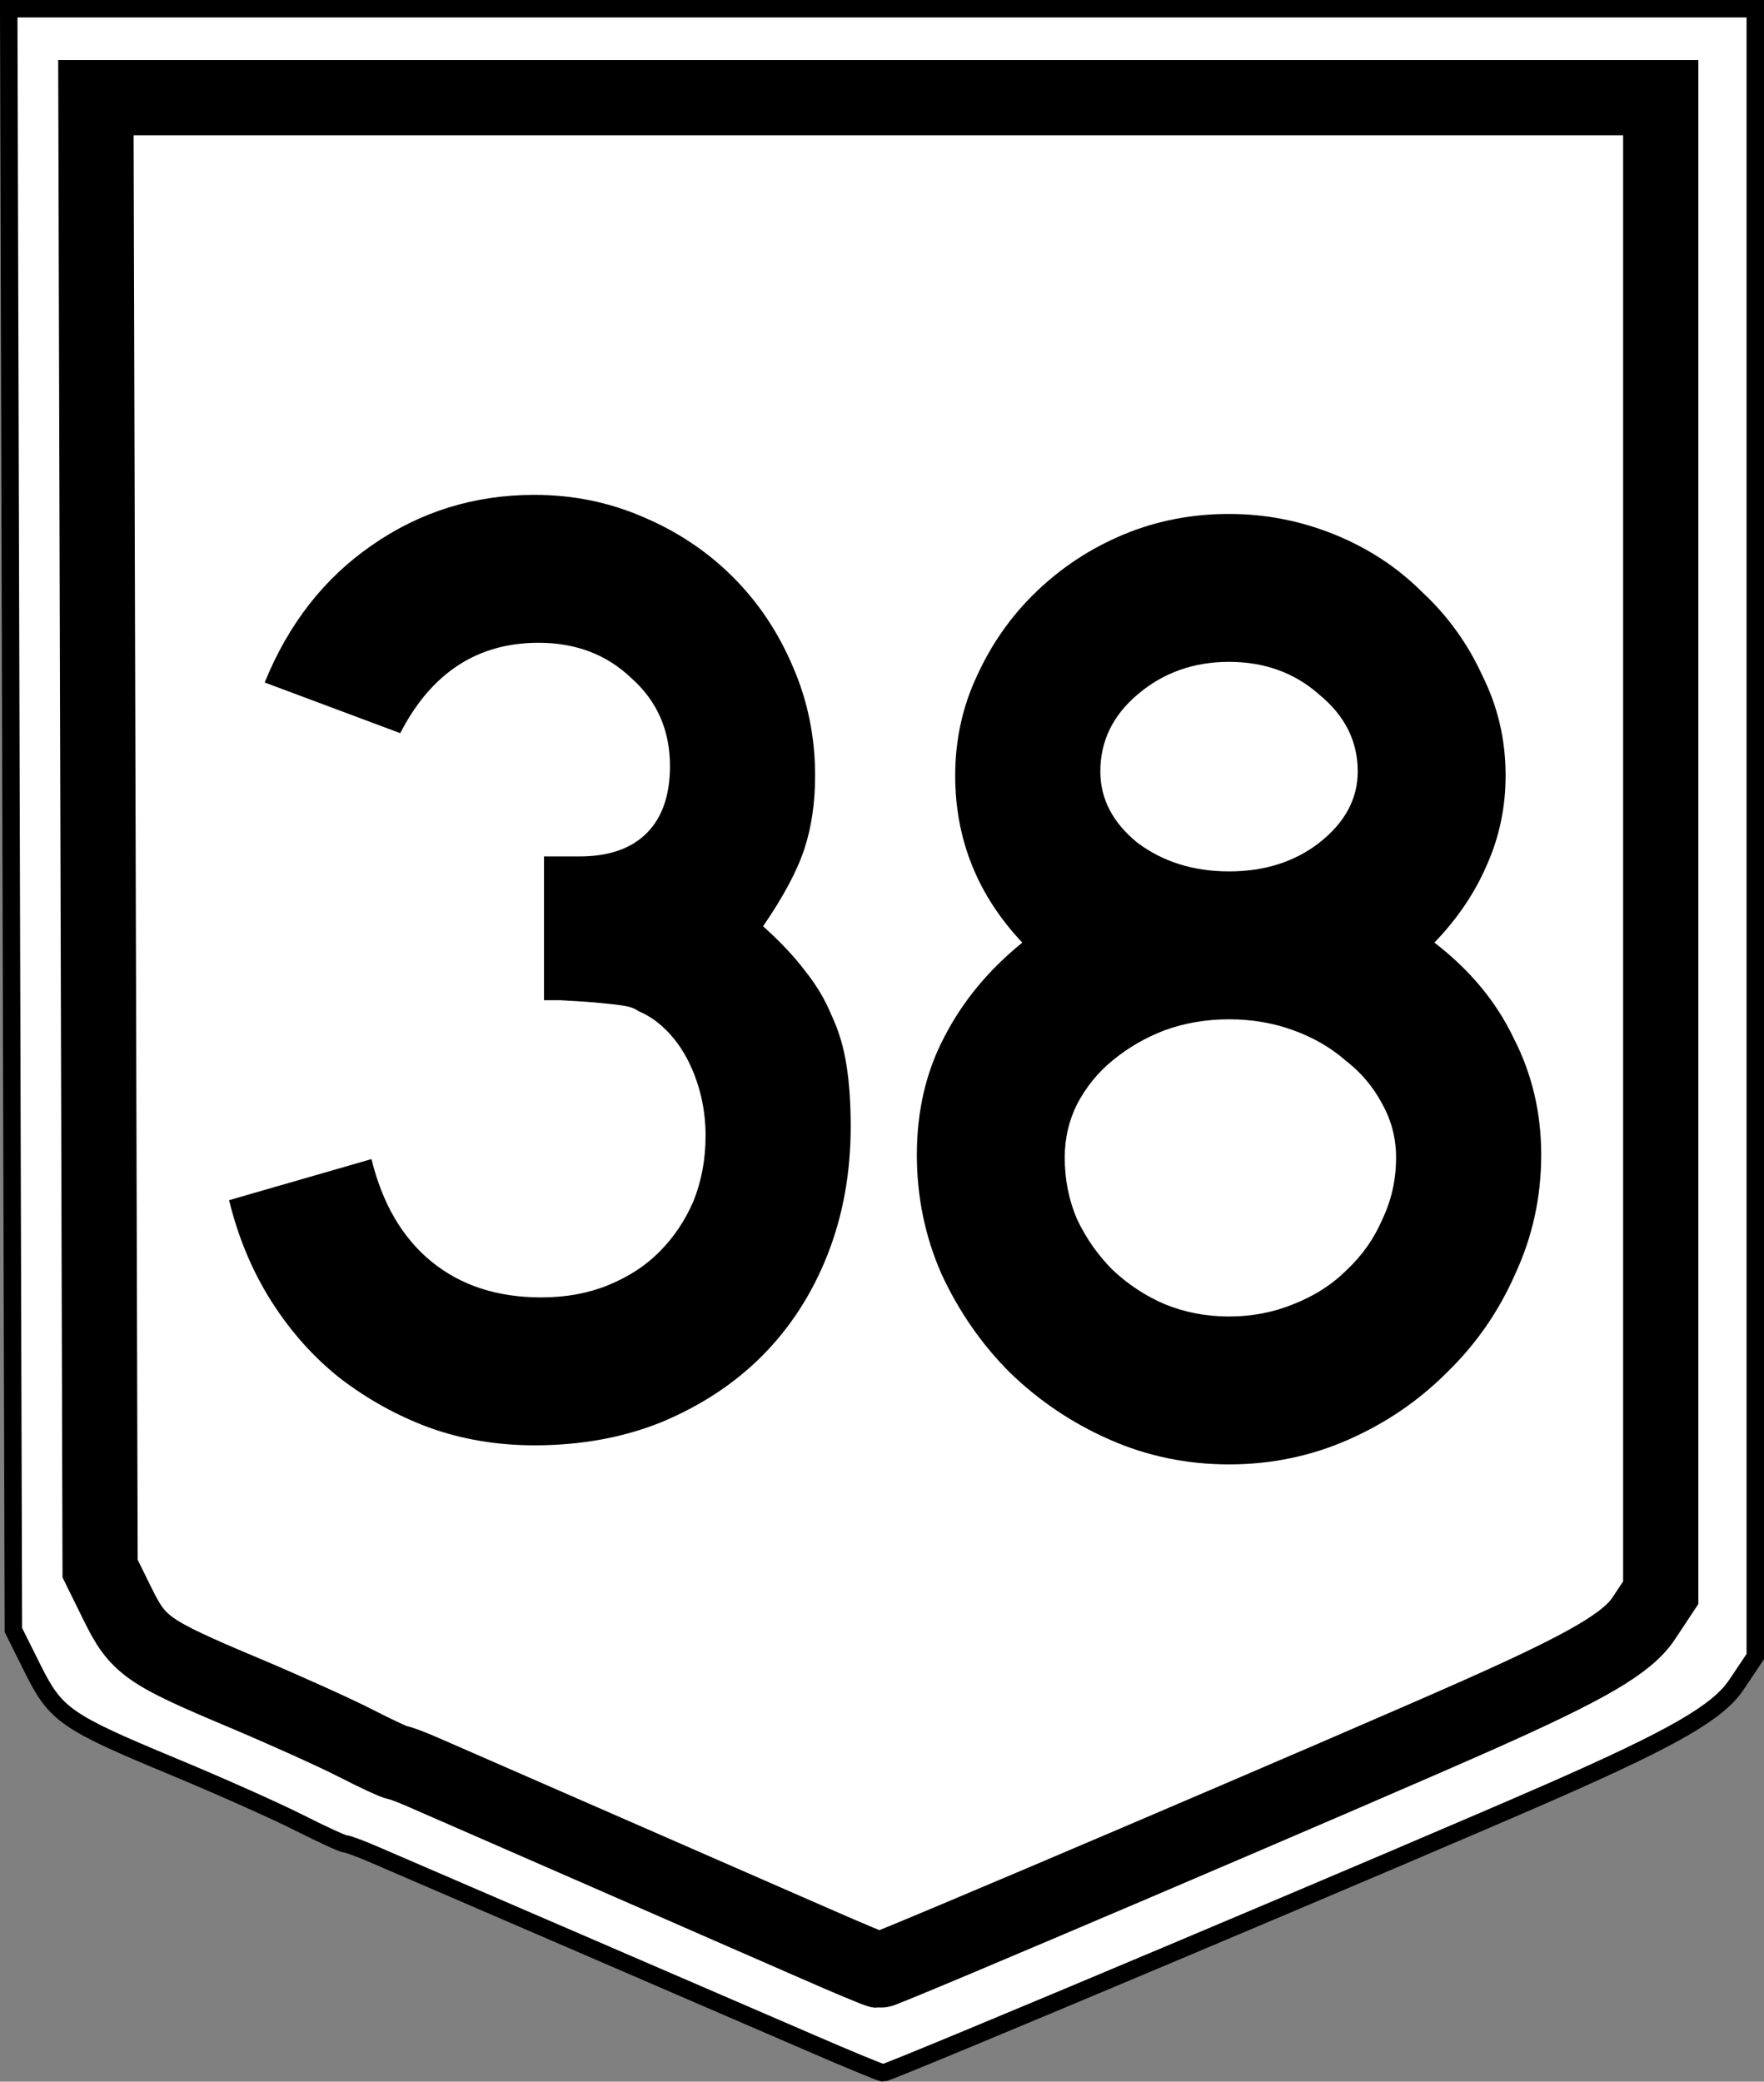
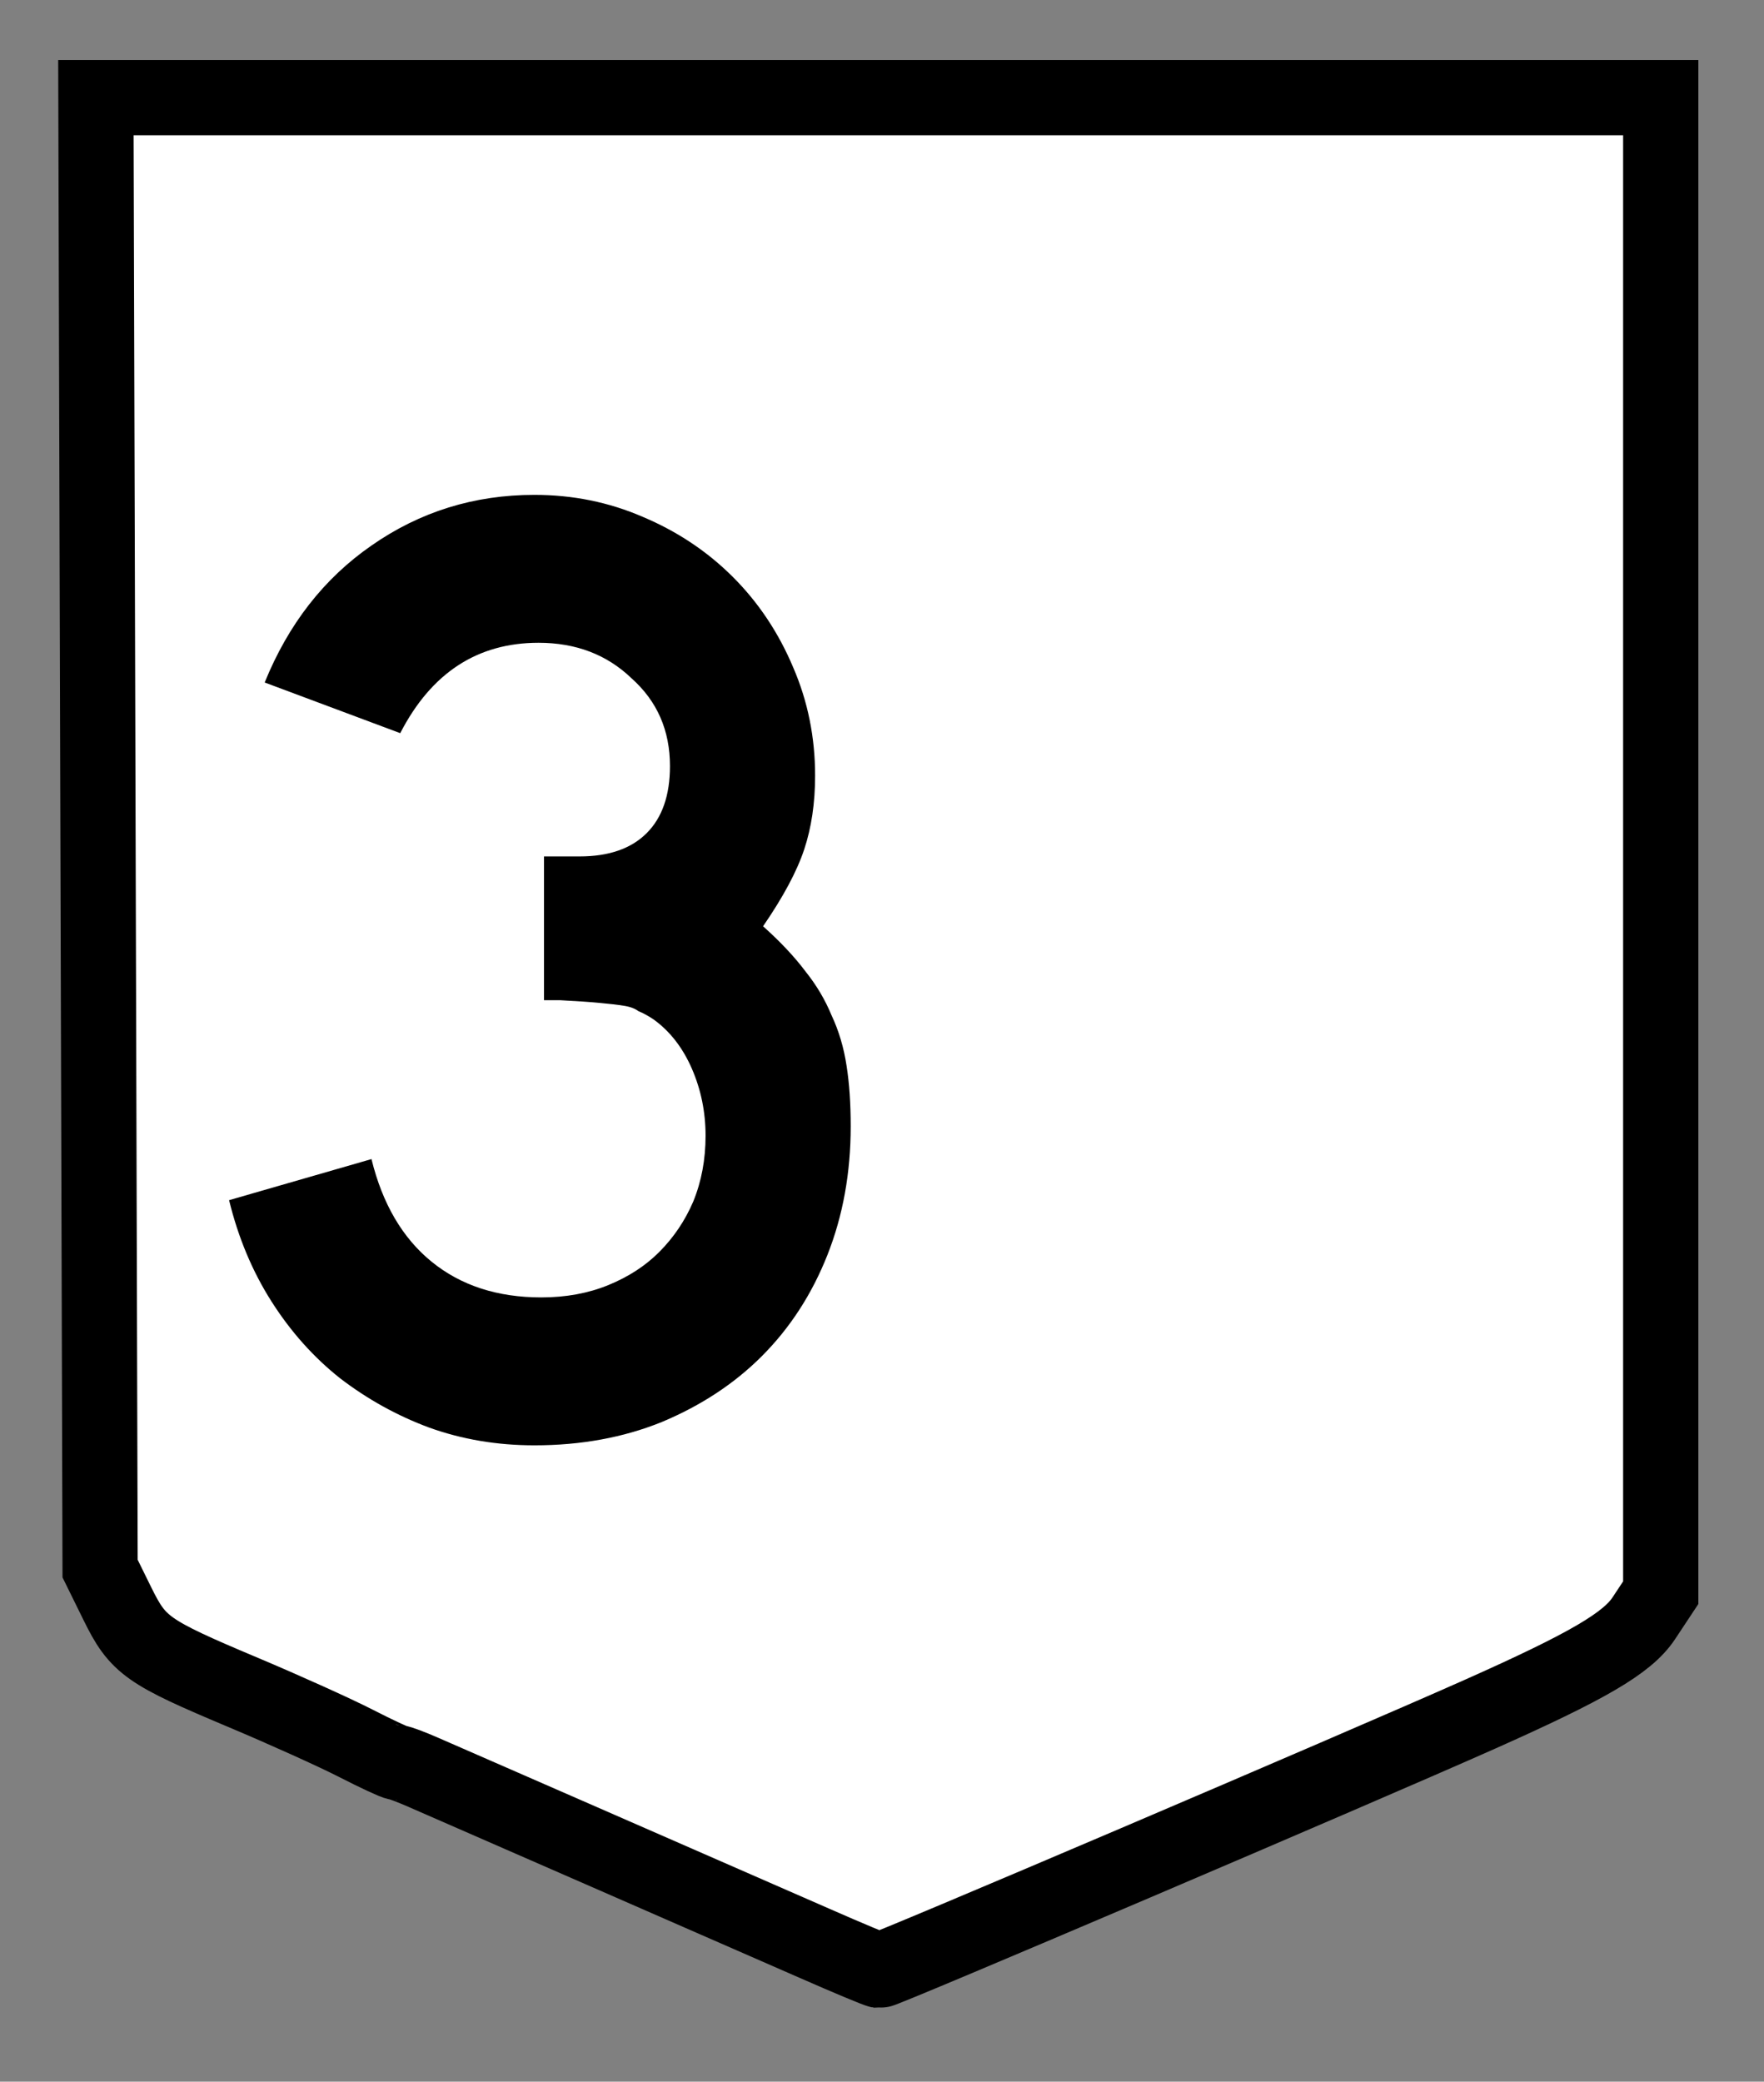
<svg xmlns="http://www.w3.org/2000/svg" xmlns:ns1="http://inkscape.sourceforge.net/DTD/sodipodi-0.dtd" xmlns:ns2="http://www.inkscape.org/namespaces/inkscape" width="773" height="912" id="svg2" ns1:version="0.32" ns2:version="0.43" version="1.0" ns1:docbase="C:\Documents and Settings\Michael Buchan\My Documents\My Pictures\Route Numbers\Australian Route" ns1:docname="Australian_Route_38.svg">
  <rect width="100%" height="100%" fill="#808080" stroke="none" />
  <defs id="defs4" />
  <ns1:namedview id="base" pagecolor="#ffffff" bordercolor="#666666" borderopacity="1.0" ns2:pageopacity="0.0" ns2:pageshadow="2" ns2:zoom="0.29895635" ns2:cx="390.12848" ns2:cy="443.59746" ns2:document-units="px" ns2:current-layer="layer1" ns2:window-width="1024" ns2:window-height="712" ns2:window-x="-4" ns2:window-y="-4" />
  <g ns2:label="Layer 1" ns2:groupmode="layer" id="layer1">
    <path id="path1435" d="" style="fill:#a8e50a" />
-     <path id="path2378" d="M 355.335,895.091 C 339.149,888.073 291.971,867.703 250.495,849.825 C 209.018,831.947 170.117,815.168 164.048,812.54 C 157.978,809.911 152.184,807.769 151.172,807.779 C 150.161,807.789 141.056,803.609 130.94,798.49 C 120.824,793.372 96.085,782.344 75.964,773.984 C 28.751,754.367 24.441,751.367 14.325,731.085 L 5.868,714.128 L 4.844,358.974 L 3.82,3.82 L 386.499,3.82 L 769.178,3.82 L 769.178,364.795 L 769.178,725.77 L 760.901,738.115 C 752.876,750.085 733.544,761.253 680.447,784.591 C 620.959,810.739 388.956,908.46 387.03,908.18 C 385.784,907.999 371.521,902.109 355.335,895.091 z " style="fill:#ffffff;fill-opacity:1;stroke:#000000;stroke-width:7.644;stroke-miterlimit:4;stroke-dasharray:none;stroke-opacity:1" />
    <path id="path1441" d="M 356.966,851.393 C 342.464,845.026 300.195,826.546 263.035,810.325 C 225.875,794.105 191.021,778.882 185.583,776.497 C 180.145,774.112 174.954,772.168 174.048,772.177 C 173.141,772.186 164.984,768.394 155.921,763.75 C 146.857,759.107 124.692,749.101 106.665,741.516 C 64.365,723.719 60.503,720.997 51.44,702.595 L 43.863,687.211 L 42.945,364.989 L 42.028,42.767 L 384.887,42.767 L 727.746,42.767 L 727.746,370.27 L 727.746,697.773 L 720.33,708.974 C 713.141,719.834 695.82,729.966 648.248,751.14 C 594.95,774.864 387.089,863.523 385.363,863.269 C 384.246,863.104 371.468,857.761 356.966,851.393 z " style="fill:#ffffff;fill-opacity:1;stroke:#000000;stroke-width:32.961;stroke-miterlimit:4;stroke-dasharray:none;stroke-opacity:1" />
    <path style="font-size:600px;font-style:normal;font-variant:normal;font-weight:normal;font-stretch:normal;text-align:center;line-height:100%;writing-mode:lr-tb;text-anchor:middle;fill:#000000;fill-opacity:1;stroke:none;stroke-width:1px;stroke-linecap:butt;stroke-linejoin:miter;stroke-opacity:1;font-family:Roadgeek 2005 Series D" d="M 372.786,493.405 C 372.786,513.805 369.386,532.605 362.586,549.805 C 355.786,567.005 346.186,581.805 333.786,594.205 C 321.786,606.205 307.186,615.805 289.986,623.005 C 273.186,629.805 254.586,633.205 234.186,633.205 C 217.786,633.205 202.386,630.605 187.986,625.405 C 173.986,620.205 160.986,613.005 148.986,603.805 C 137.386,594.605 127.386,583.405 118.986,570.205 C 110.586,557.005 104.386,542.205 100.386,525.805 L 162.786,507.805 C 167.586,527.405 176.386,542.405 189.186,552.805 C 201.986,563.205 217.986,568.405 237.186,568.405 C 247.986,568.405 257.786,566.605 266.586,563.005 C 275.386,559.405 282.786,554.605 288.786,548.605 C 295.186,542.205 300.186,534.805 303.786,526.405 C 307.386,517.605 309.186,508.005 309.186,497.605 C 309.186,487.205 307.186,477.405 303.186,468.205 C 299.186,459.005 293.586,451.805 286.386,446.605 C 283.986,445.005 281.786,443.805 279.786,443.005 C 278.186,441.805 275.986,441.005 273.186,440.605 C 270.786,440.205 267.386,439.805 262.986,439.405 C 258.986,439.005 253.186,438.605 245.586,438.205 L 238.386,438.205 L 238.386,373.405 L 238.386,375.205 L 240.186,375.205 L 241.386,375.205 L 253.986,375.205 C 266.786,375.205 276.586,371.805 283.386,365.005 C 290.186,358.205 293.586,348.405 293.586,335.605 C 293.586,320.005 287.986,307.205 276.786,297.205 C 265.986,286.805 252.386,281.605 235.986,281.605 C 209.186,281.605 188.986,294.805 175.386,321.205 L 115.986,299.005 C 126.386,273.405 141.986,253.405 162.786,239.005 C 183.986,224.205 207.786,216.805 234.186,216.805 C 250.986,216.805 266.786,220.005 281.586,226.405 C 296.786,232.805 309.986,241.605 321.186,252.805 C 332.386,264.005 341.186,277.205 347.586,292.405 C 353.986,307.205 357.186,323.005 357.186,339.805 C 357.186,351.805 355.586,362.605 352.386,372.205 C 349.186,381.805 343.186,393.005 334.386,405.805 C 341.986,412.605 348.186,419.205 352.986,425.605 C 357.786,431.605 361.586,438.005 364.386,444.805 C 367.586,451.605 369.786,459.005 370.986,467.005 C 372.186,474.605 372.786,483.405 372.786,493.405" id="text2370" />
-     <path style="font-size:600px;font-style:normal;font-variant:normal;font-weight:normal;font-stretch:normal;text-align:center;line-height:100%;writing-mode:lr-tb;text-anchor:middle;fill:#000000;fill-opacity:1;stroke:none;stroke-width:1px;stroke-linecap:butt;stroke-linejoin:miter;stroke-opacity:1;font-family:Roadgeek 2005 Series D" d="M 675.373,505.967 C 675.373,524.368 671.573,541.768 663.973,558.167 C 656.773,574.568 646.773,588.968 633.973,601.367 C 621.573,613.768 607.173,623.567 590.773,630.767 C 574.373,637.967 556.973,641.567 538.573,641.567 C 520.173,641.567 502.773,637.967 486.373,630.767 C 469.973,623.567 455.373,613.768 442.573,601.367 C 430.173,588.968 420.173,574.568 412.573,558.167 C 405.373,541.768 401.773,524.368 401.773,505.967 C 401.773,486.768 405.773,469.568 413.773,454.367 C 421.773,438.768 433.173,424.968 447.973,412.967 C 428.373,392.168 418.573,367.768 418.573,339.767 C 418.573,324.168 421.773,309.568 428.173,295.967 C 434.573,281.968 443.173,269.768 453.973,259.367 C 465.173,248.568 477.973,240.168 492.373,234.167 C 506.773,228.168 522.173,225.168 538.573,225.167 C 554.573,225.168 569.973,228.168 584.773,234.167 C 599.573,240.168 612.373,248.568 623.173,259.367 C 634.373,269.768 643.173,281.968 649.573,295.967 C 656.373,309.568 659.773,324.168 659.773,339.767 C 659.773,353.768 656.973,366.968 651.373,379.367 C 646.173,391.368 638.573,402.568 628.573,412.967 C 644.173,424.968 655.773,438.968 663.373,454.967 C 671.373,470.568 675.373,487.568 675.373,505.967 M 594.973,337.967 C 594.973,324.768 589.373,313.568 578.173,304.367 C 567.373,294.768 554.173,289.968 538.573,289.967 C 522.973,289.968 509.573,294.768 498.373,304.367 C 487.573,313.568 482.173,324.768 482.173,337.967 C 482.173,349.968 487.573,360.368 498.373,369.167 C 509.573,377.568 522.973,381.768 538.573,381.767 C 554.173,381.768 567.373,377.568 578.173,369.167 C 589.373,360.368 594.973,349.968 594.973,337.967 M 611.773,507.167 C 611.773,498.768 609.773,490.968 605.773,483.767 C 601.773,476.168 596.373,469.768 589.573,464.567 C 583.173,458.968 575.573,454.568 566.773,451.367 C 557.973,448.168 548.573,446.568 538.573,446.567 C 528.573,446.568 519.173,448.168 510.373,451.367 C 501.973,454.568 494.373,458.968 487.573,464.567 C 481.173,469.768 475.973,476.168 471.973,483.767 C 468.373,490.968 466.573,498.768 466.573,507.167 C 466.573,516.768 468.373,525.768 471.973,534.167 C 475.973,542.568 481.173,549.968 487.573,556.367 C 494.373,562.768 501.973,567.768 510.373,571.367 C 519.173,574.968 528.573,576.768 538.573,576.767 C 548.573,576.768 557.973,574.968 566.773,571.367 C 575.973,567.768 583.773,562.768 590.173,556.367 C 596.973,549.968 602.173,542.568 605.773,534.167 C 609.773,525.768 611.773,516.768 611.773,507.167" id="text2374" />
  </g>
</svg>